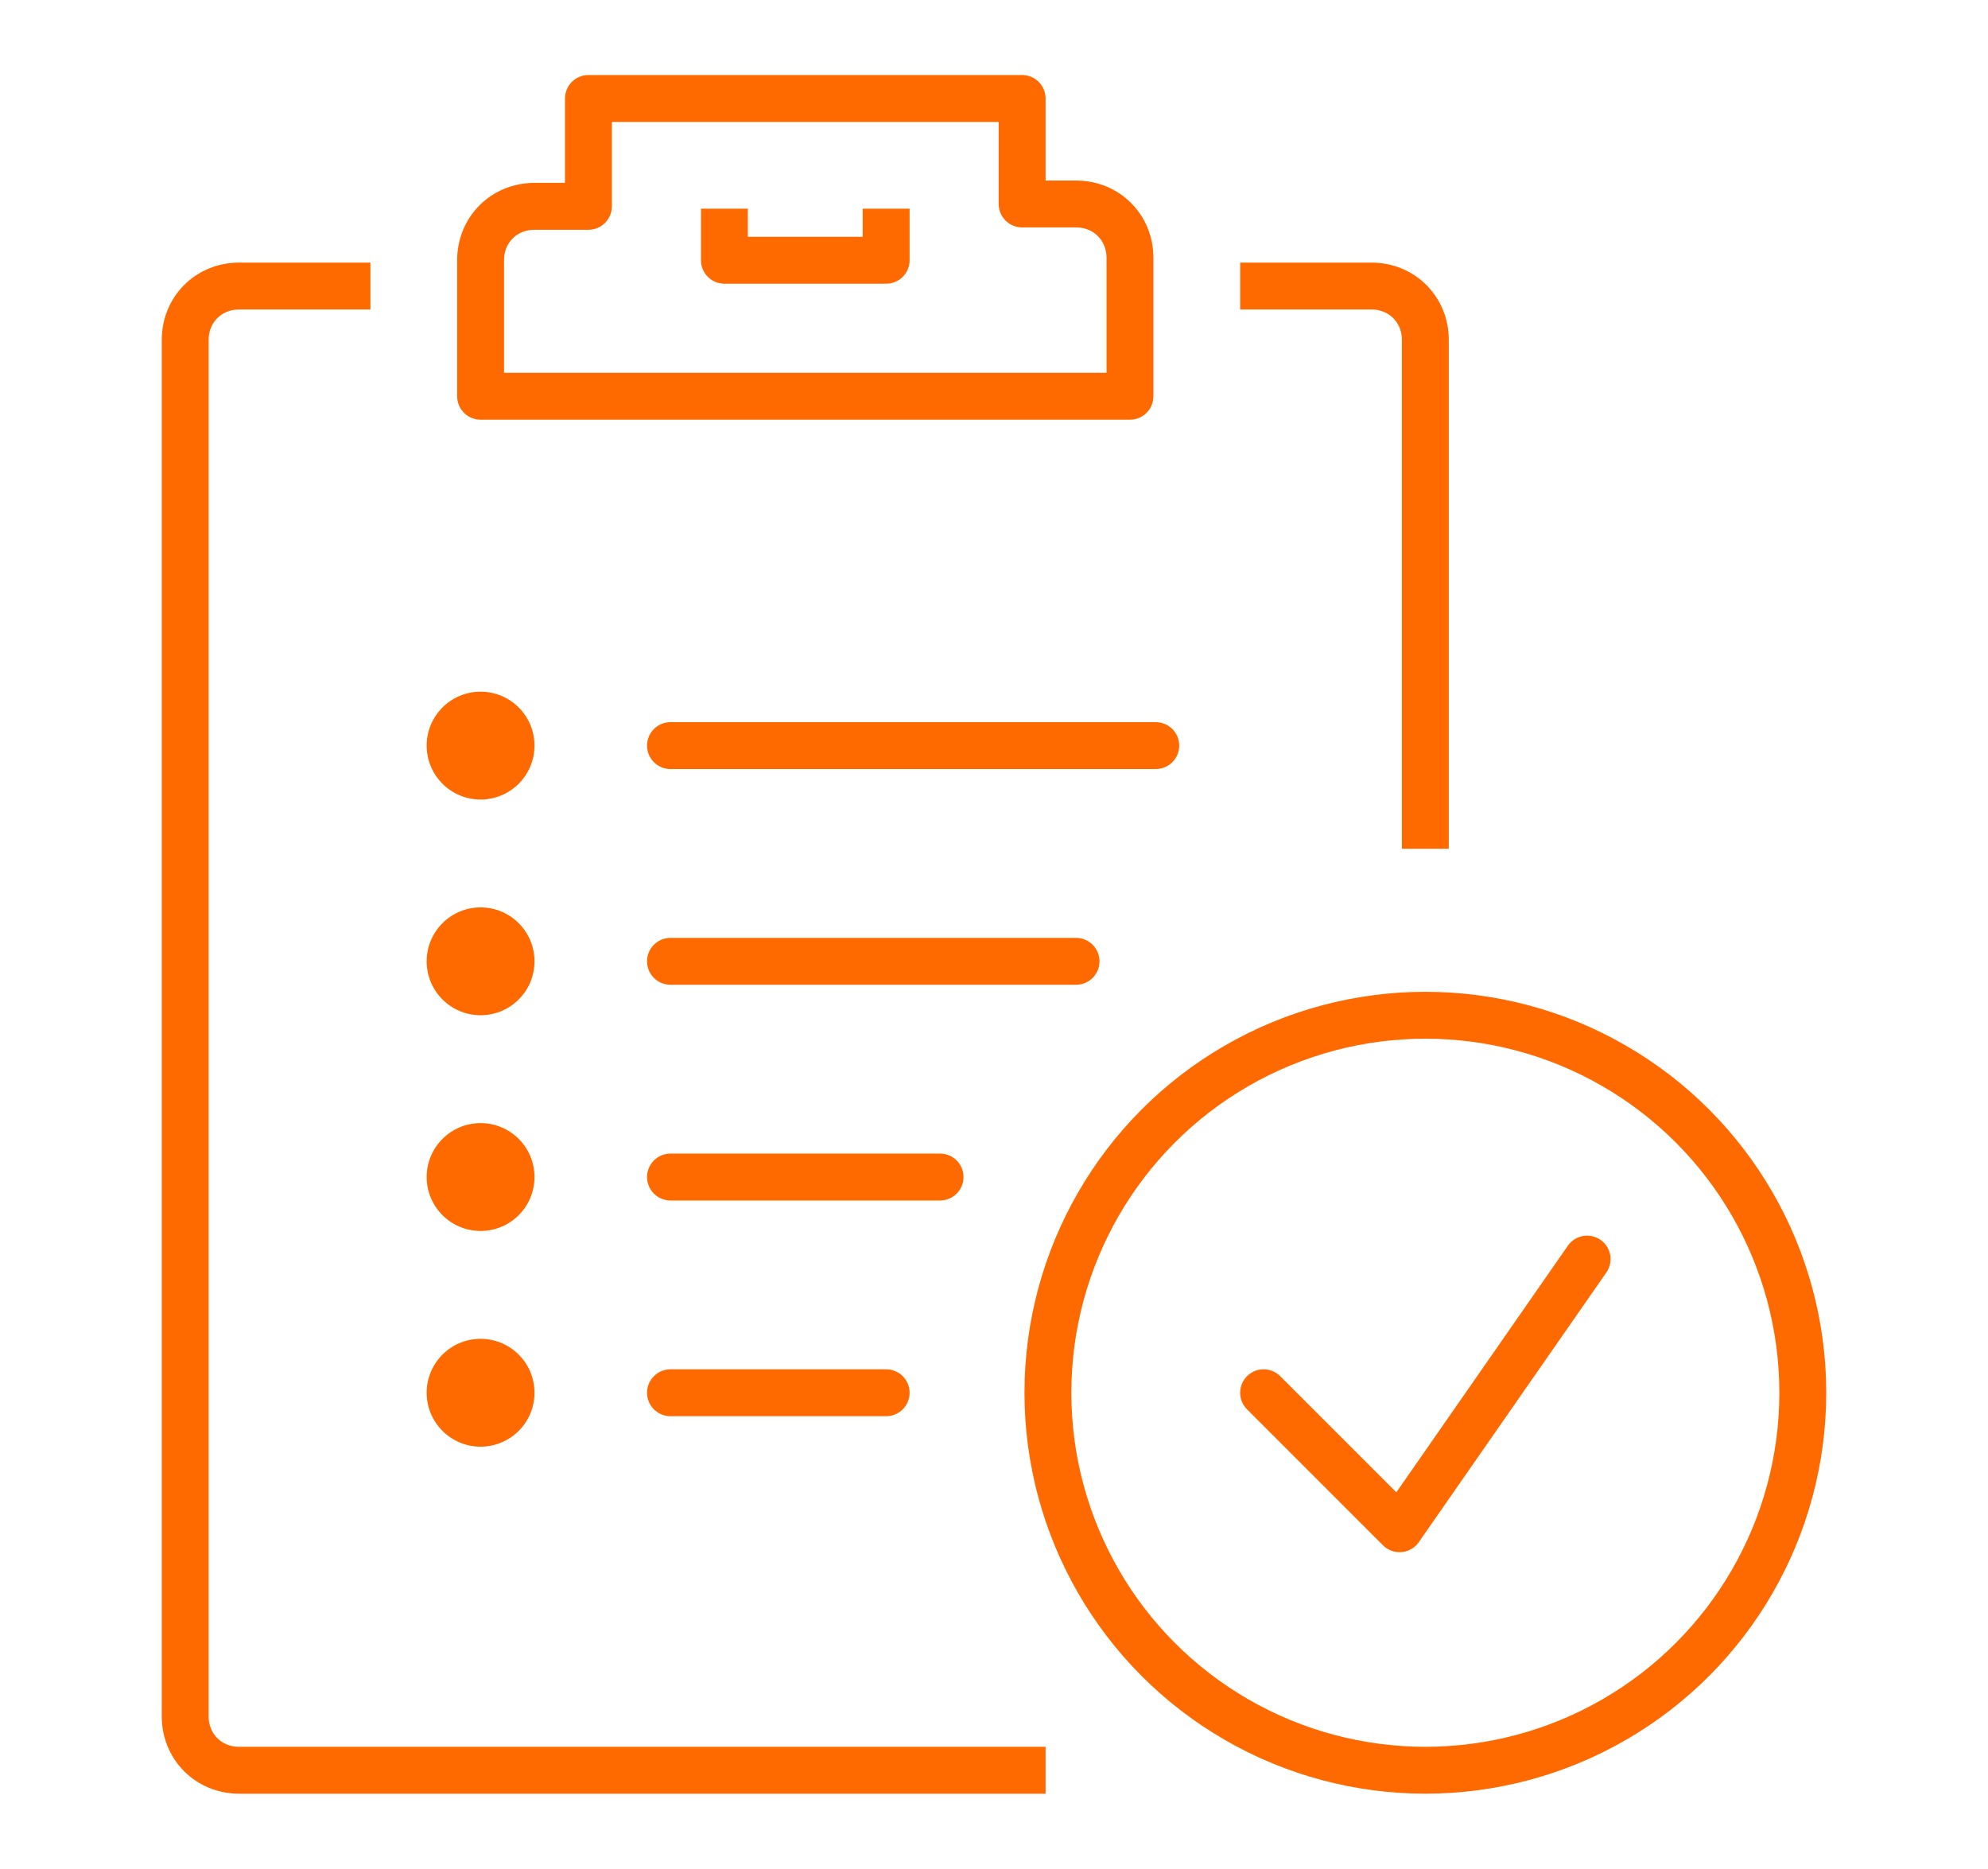
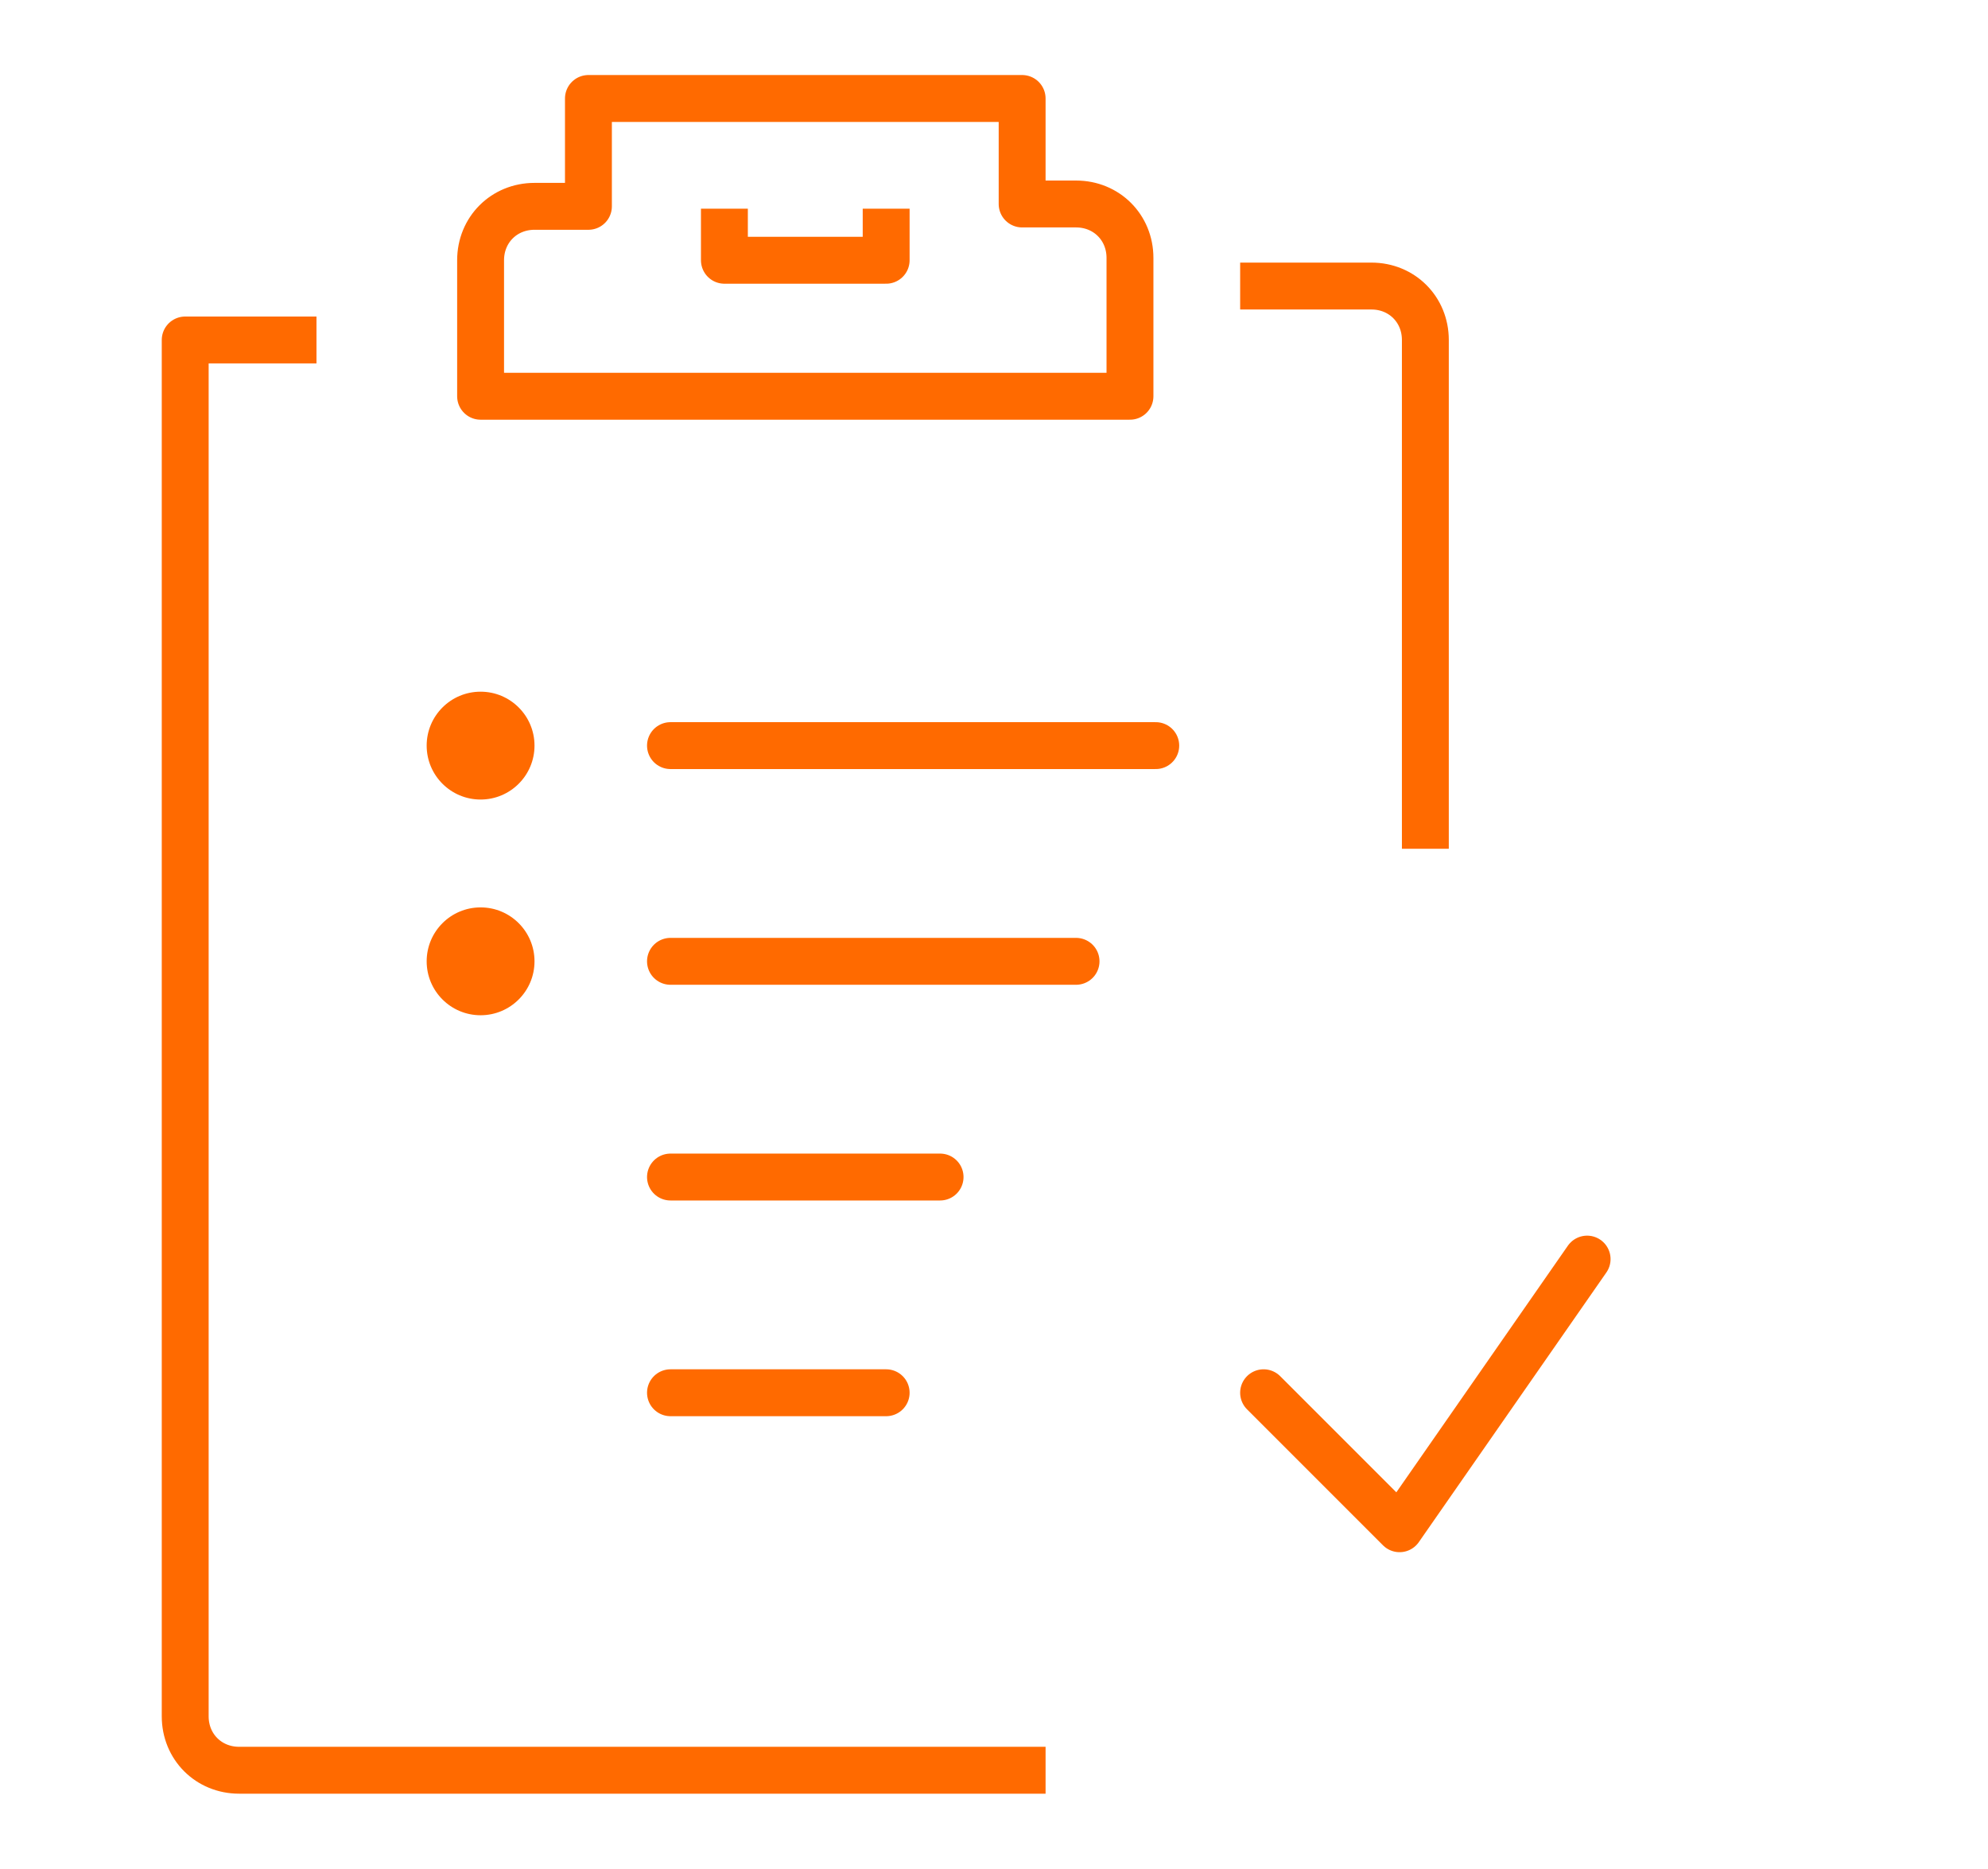
<svg xmlns="http://www.w3.org/2000/svg" version="1.1" id="Livello_1" x="0px" y="0px" viewBox="0 0 84.8 79.7" style="enable-background:new 0 0 84.8 79.7;" xml:space="preserve">
  <style type="text/css"> .st0{fill:none;stroke:#FF6A00;stroke-width:2;stroke-linecap:round;stroke-linejoin:round;stroke-miterlimit:10;} .st1{fill:none;stroke:#FF6A00;stroke-width:2;stroke-linecap:square;stroke-linejoin:round;stroke-miterlimit:10;} .st2{fill:#FF6A00;} </style>
  <g id="checklist_1_">
    <g>
      <path class="st0" d="M48.2,16.8v-5.8c0-1.3-1-2.3-2.3-2.3h-2.3V4.2H25.1v4.6h-2.3c-1.3,0-2.3,1-2.3,2.3v5.8H48.2z" />
      <polyline class="st1" points="30.9,9.9 30.9,11.1 37.8,11.1 37.8,9.9 " />
-       <path class="st1" d="M43.6,75.5H10.2c-1.3,0-2.3-1-2.3-2.3V14.5c0-1.3,1-2.3,2.3-2.3h4.6" />
+       <path class="st1" d="M43.6,75.5H10.2c-1.3,0-2.3-1-2.3-2.3V14.5h4.6" />
      <path class="st1" d="M53.9,12.2h4.6c1.3,0,2.3,1,2.3,2.3v20.7" />
    </g>
    <g>
-       <circle class="st0" cx="60.8" cy="59.4" r="16.1" />
      <polyline class="st0" points="53.9,59.4 59.7,65.2 67.7,53.7 " />
    </g>
    <g>
      <line class="st0" x1="28.6" y1="31.8" x2="49.3" y2="31.8" />
      <line class="st0" x1="28.6" y1="41" x2="45.9" y2="41" />
      <line class="st0" x1="28.6" y1="50.2" x2="40.1" y2="50.2" />
      <line class="st0" x1="28.6" y1="59.4" x2="37.8" y2="59.4" />
      <circle class="st2" cx="20.5" cy="31.8" r="2.3" />
      <circle class="st2" cx="20.5" cy="41" r="2.3" />
-       <circle class="st2" cx="20.5" cy="50.2" r="2.3" />
-       <circle class="st2" cx="20.5" cy="59.4" r="2.3" />
    </g>
  </g>
</svg>